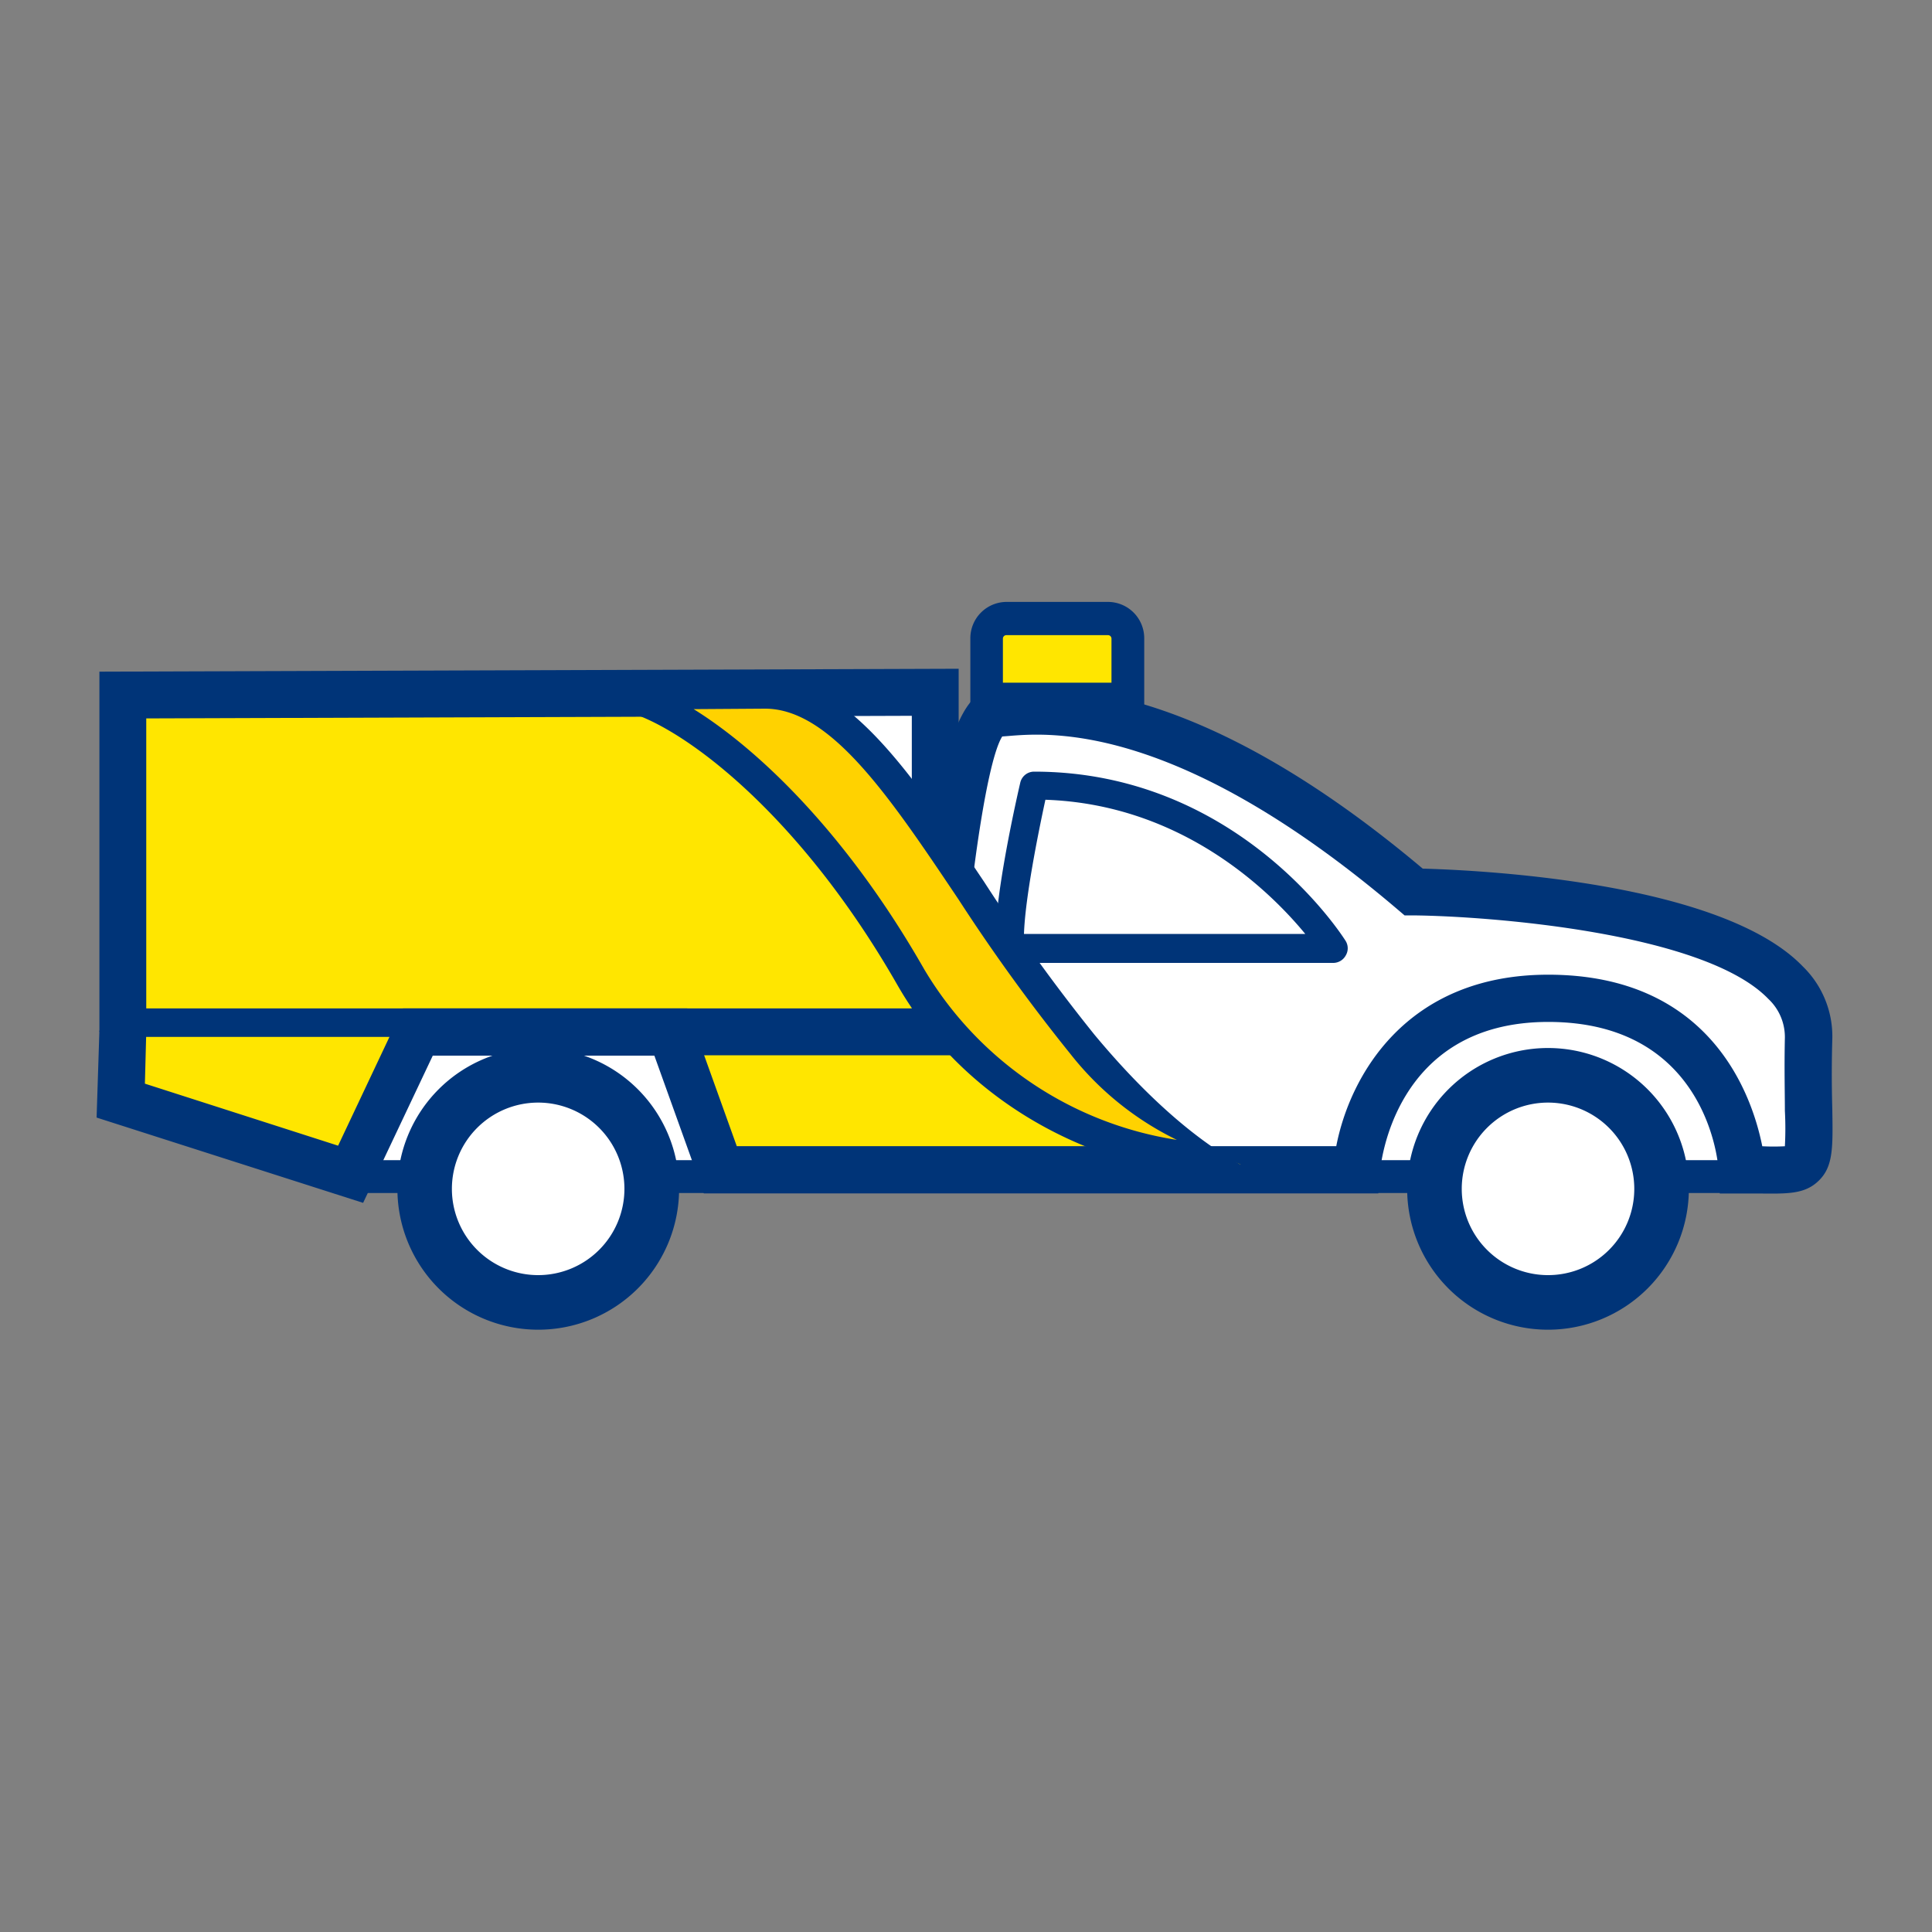
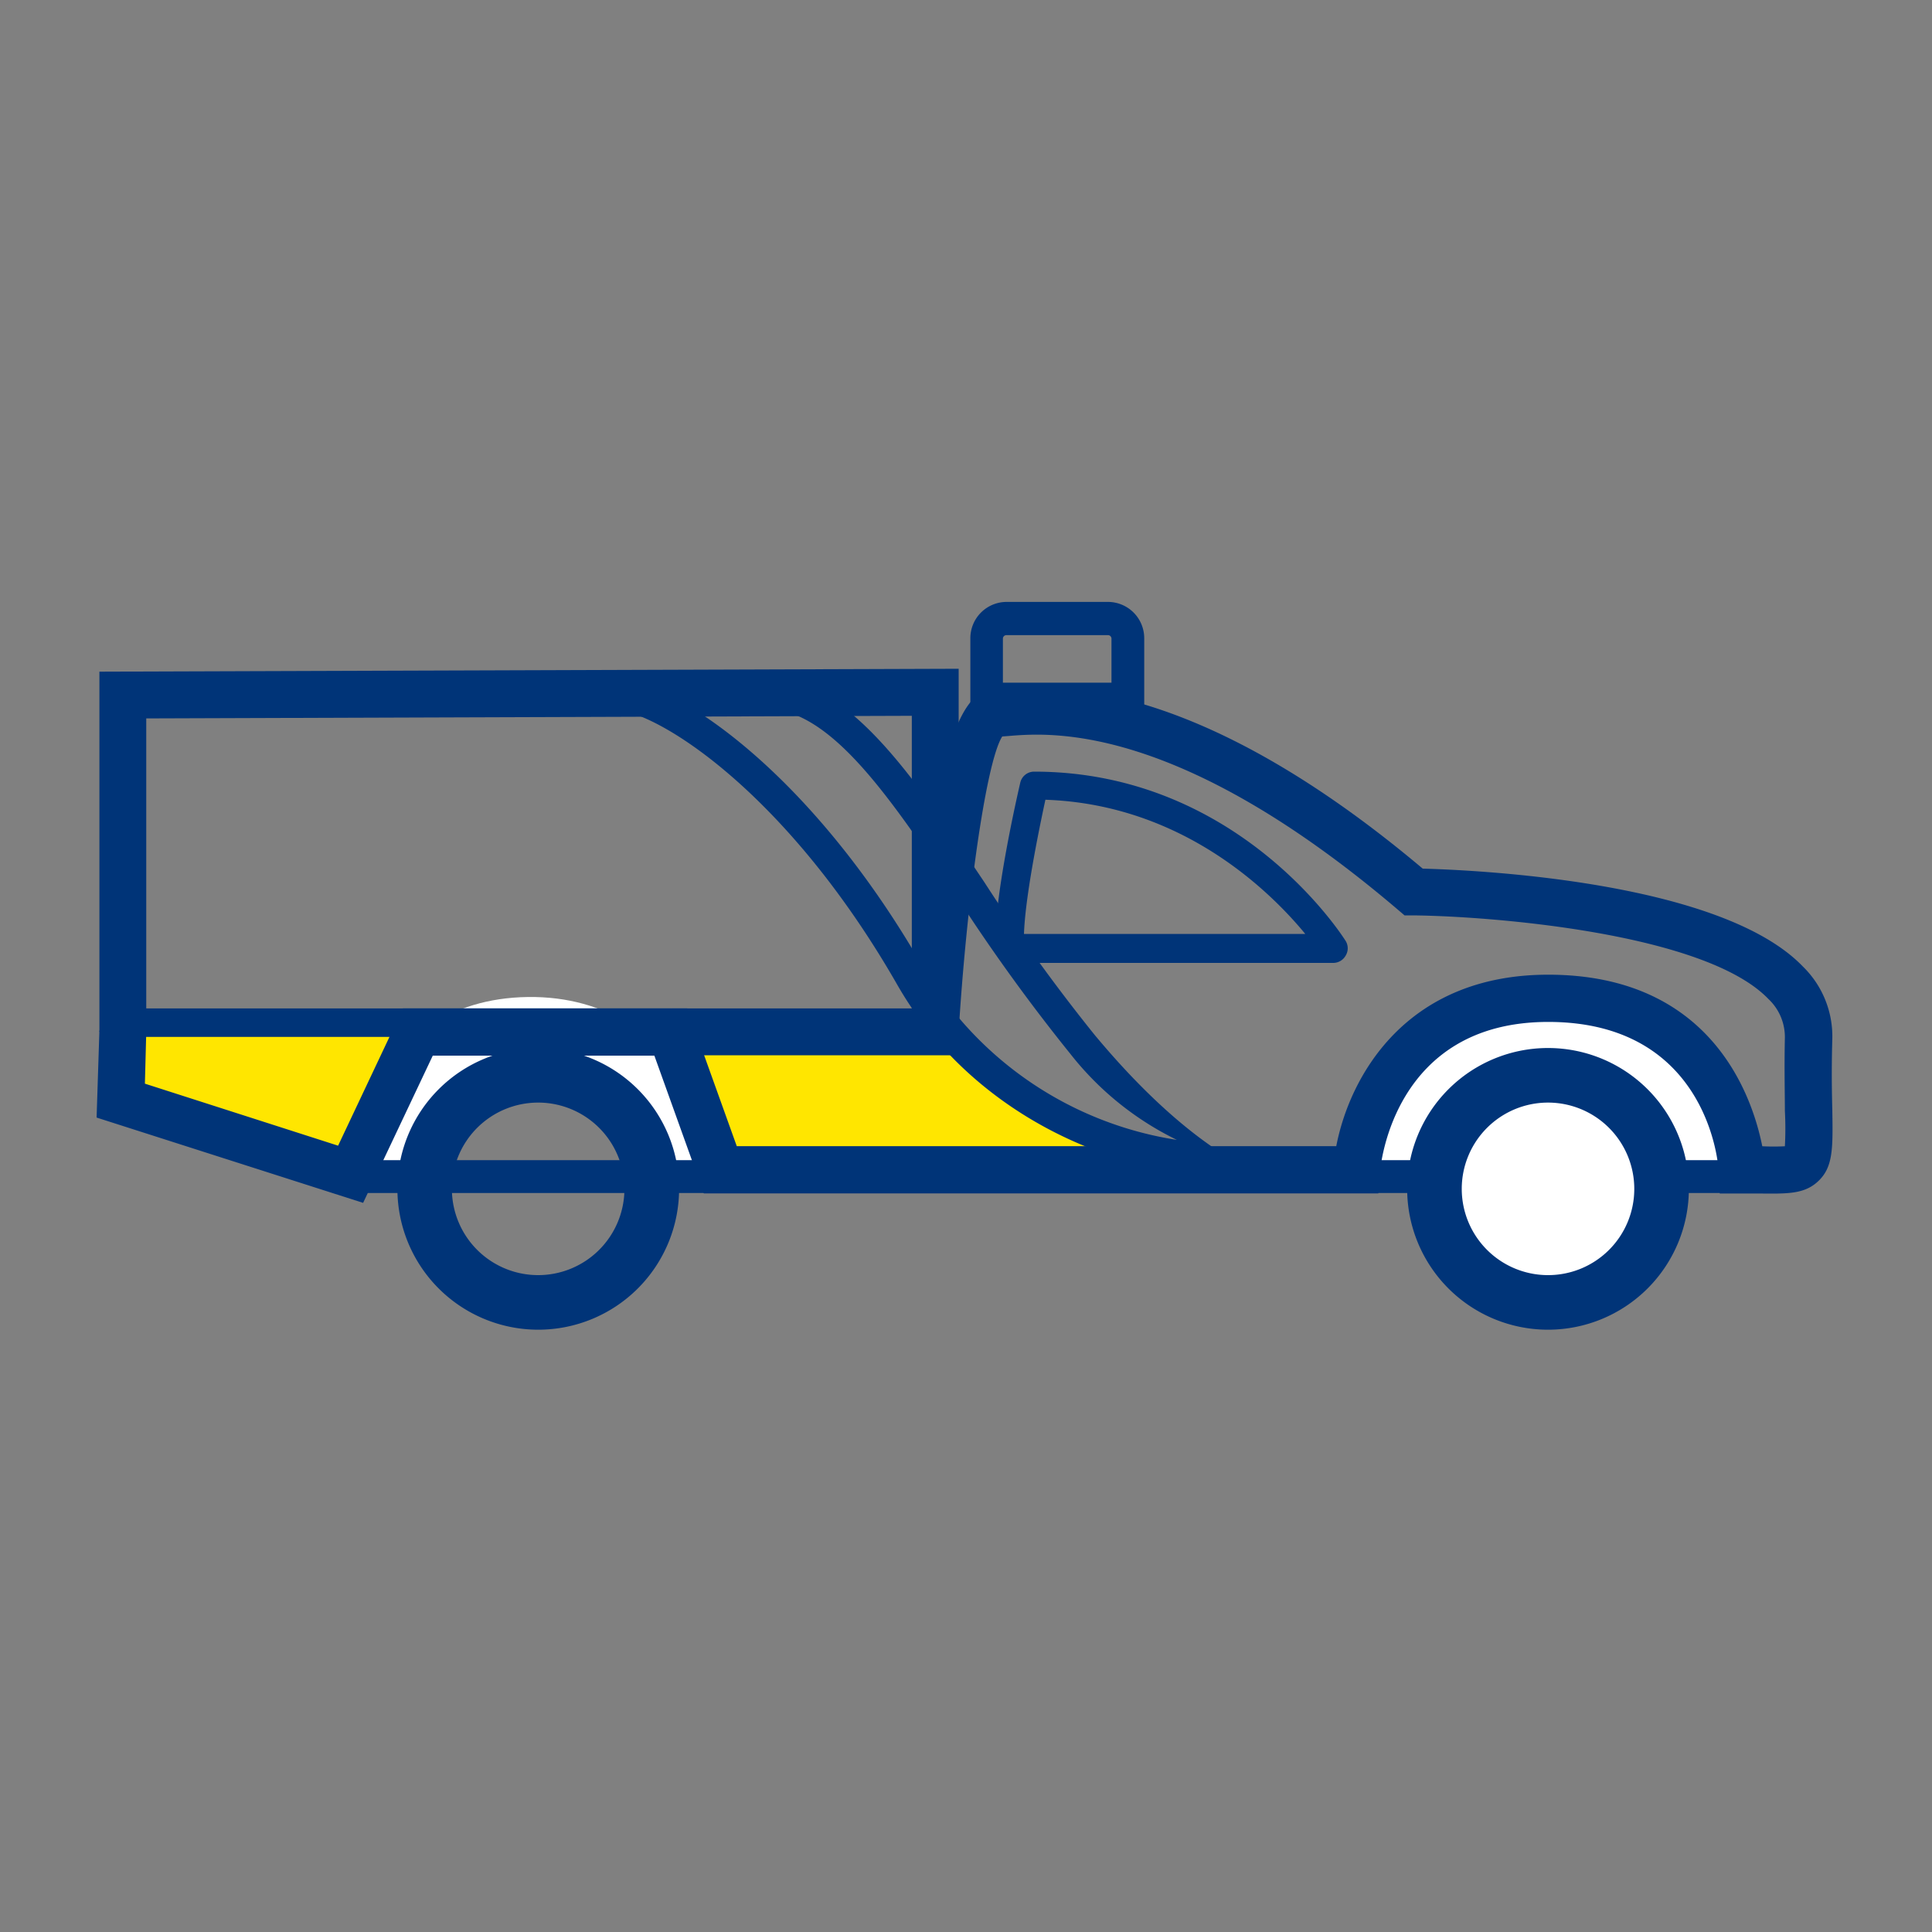
<svg xmlns="http://www.w3.org/2000/svg" id="Layer_1" data-name="Layer 1" viewBox="0 0 200 200">
  <rect x="0" y="0" width="200" height="200" fill="#808080" stroke="none" />
  <path d="M12.35,105.87v6.89l24.34,8.32,6.22-14.18,27.74,1L75.4,121.8l43.9-.72S96.66,110,96.14,105.69Z" style="fill:#ffe600" />
  <path d="M140.64,121.14h8s-.35-9,8.4-8.66,16.2,5.37,15.42,9.09l8.75-.6S177,103,160.25,103.21,140.64,121.14,140.64,121.14Z" style="fill:#fff" />
  <path d="M35.05,121.14h8s-.35-9,8.4-8.66,16.2,5.37,15.42,9.09l8.75-.6S71.41,103,54.66,103.21,35.05,121.14,35.05,121.14Z" style="fill:#fff" />
-   <path d="M103.57,111.18C97.07,106.07,74,71.59,62.25,71.9s-49.54-.39-49.54-.39l-.36,34.36,31.36.27,26.94,1.75,27.91-.55S110.06,116.29,103.57,111.18Z" style="fill:#ffe600" />
-   <path d="M81.48,71.9s10.71,7.67,13.9,15.2,22.5,34.3,32.17,33.78c4.25-.24,9.36.7,11.83-.69,3.15-1.76,3.13-6,3.46-6.68.58-1.28,14.61-12.16,17.41-11.29.66.2,17.83,18.56,24.38,18.43,5.71-.11,1.06-18.61-.2-19.7-3.41-3-35.54-9.11-35.54-9.11a119.87,119.87,0,0,1-21-12c-9.39-7-24.29-7.33-25.33-5.77A83,83,0,0,0,98.89,82l-3-10.13Z" style="fill:#fff" />
  <rect x="36.52" y="120.1" width="144.14" height="3.4" style="fill:#003478" />
  <polygon points="99.24 109.24 69.45 109.24 69.45 104.39 94.39 104.39 94.39 74.1 15.14 74.37 15.14 106.82 10.29 106.82 10.29 69.53 99.24 69.23 99.24 109.24" style="fill:#003478" />
  <rect x="12.71" y="104.39" width="56.73" height="2.95" style="fill:#003478" />
  <path d="M37.59,124.52,10,115.69l.29-9,4.85.16L15,112.18,35,118.6l6.71-14.21H71.15l5.12,14.26h62.06c1.38-7.16,7.15-17.75,21.94-17.75,16.84,0,21.11,12.5,22.16,17.76a23.05,23.05,0,0,0,2.34,0,34.34,34.34,0,0,0,0-3.67c0-1.84-.07-4.36,0-7.58a5.41,5.41,0,0,0-1.71-4c-6.59-6.85-28.78-8.57-36.78-8.65h-.88l-.67-.57c-22.77-19.4-36-18.36-40.33-18l-.65.05C102,79,100,94.05,99.23,107l-4.84-.29c2.07-35.32,6.76-35.32,8.77-35.32q.34,0,.93-.06c4.81-.36,19.3-1.52,43.19,18.59,5.2.14,30.79,1.23,39.35,10.13a10.1,10.1,0,0,1,3.05,7.5c-.09,3.1-.05,5.45,0,7.35.06,3.87.1,5.82-1.36,7.28s-3.24,1.4-6.29,1.37h-4l-.12-2.3c0-.63-1.09-15.46-17.64-15.46-16,0-17.36,14.88-17.41,15.52l-.18,2.23H72.86l-5.12-14.26H44.8Z" style="fill:#003478" />
-   <path d="M55.77,134.14a11.07,11.07,0,1,1,11.07-11.07A11.07,11.07,0,0,1,55.77,134.14Z" style="fill:#fff" />
  <path d="M55.72,108.49A14.58,14.58,0,1,0,70.3,123.07,14.58,14.58,0,0,0,55.72,108.49Zm0,23.51a8.93,8.93,0,1,1,8.92-8.93A8.93,8.93,0,0,1,55.72,132Z" style="fill:#003478" />
  <path d="M160.3,134.14a11.07,11.07,0,1,1,11.07-11.07A11.07,11.07,0,0,1,160.3,134.14Z" style="fill:#fff" />
  <path d="M160.25,108.49a14.58,14.58,0,1,0,14.58,14.58A14.58,14.58,0,0,0,160.25,108.49Zm0,23.51a8.93,8.93,0,1,1,8.93-8.93A8.92,8.92,0,0,1,160.25,132Z" style="fill:#003478" />
  <path d="M138.06,99.68h-33.5a1.48,1.48,0,0,1-1.47-1.34c-.43-4.64,2.41-16.81,2.53-17.33a1.47,1.47,0,0,1,1.43-1.13c21,0,31.81,16.82,32.26,17.54a1.45,1.45,0,0,1,0,1.49A1.48,1.48,0,0,1,138.06,99.68Zm-32.06-3h29.12c-3.56-4.33-12.69-13.41-26.9-13.89C107.44,86.39,106.11,93.05,106,96.73Z" style="fill:#003478" />
-   <path d="M127.55,120.88c-11.36.29-25.9-6.85-33.27-19.73C82.48,80.54,70.48,73.24,65.38,73l13.81-.11c11.26,0,20.31,18.87,32.86,35.21a38.07,38.07,0,0,0,16.36,12.43" style="fill:#ffd200" />
  <path d="M126.36,121.57c-11.38,0-25.95-6.47-33.47-19.62C81.6,82.23,68.24,73.67,63.6,73.46l.06-3.21,15.52-.11c8.5,0,15.09,9.81,22.71,21.17a187.88,187.88,0,0,0,11.4,15.79c12.17,14.64,19.16,14.1,15.19,14.4C127.79,121.55,127.08,121.57,126.36,121.57ZM71.81,73.41c6.94,4.32,16,13.14,23.87,26.94A37,37,0,0,0,121.83,118a31.58,31.58,0,0,1-11-8.87A190.46,190.46,0,0,1,99.22,93.1C92.11,82.51,86,73.36,79.19,73.36Z" style="fill:#003478" />
-   <path d="M103.11,64.05h12.66a1,1,0,0,1,1,1v7.33a0,0,0,0,1,0,0H102.12a0,0,0,0,1,0,0V65A1,1,0,0,1,103.11,64.05Z" style="fill:#ffe600" />
  <path d="M118.45,74.07h-18v-8a3.76,3.76,0,0,1,3.76-3.76H114.7a3.76,3.76,0,0,1,3.75,3.76Zm-14.63-3.4h11.24V66.11a.36.36,0,0,0-.36-.36H104.18a.36.36,0,0,0-.36.36Z" style="fill:#003478" />
</svg>